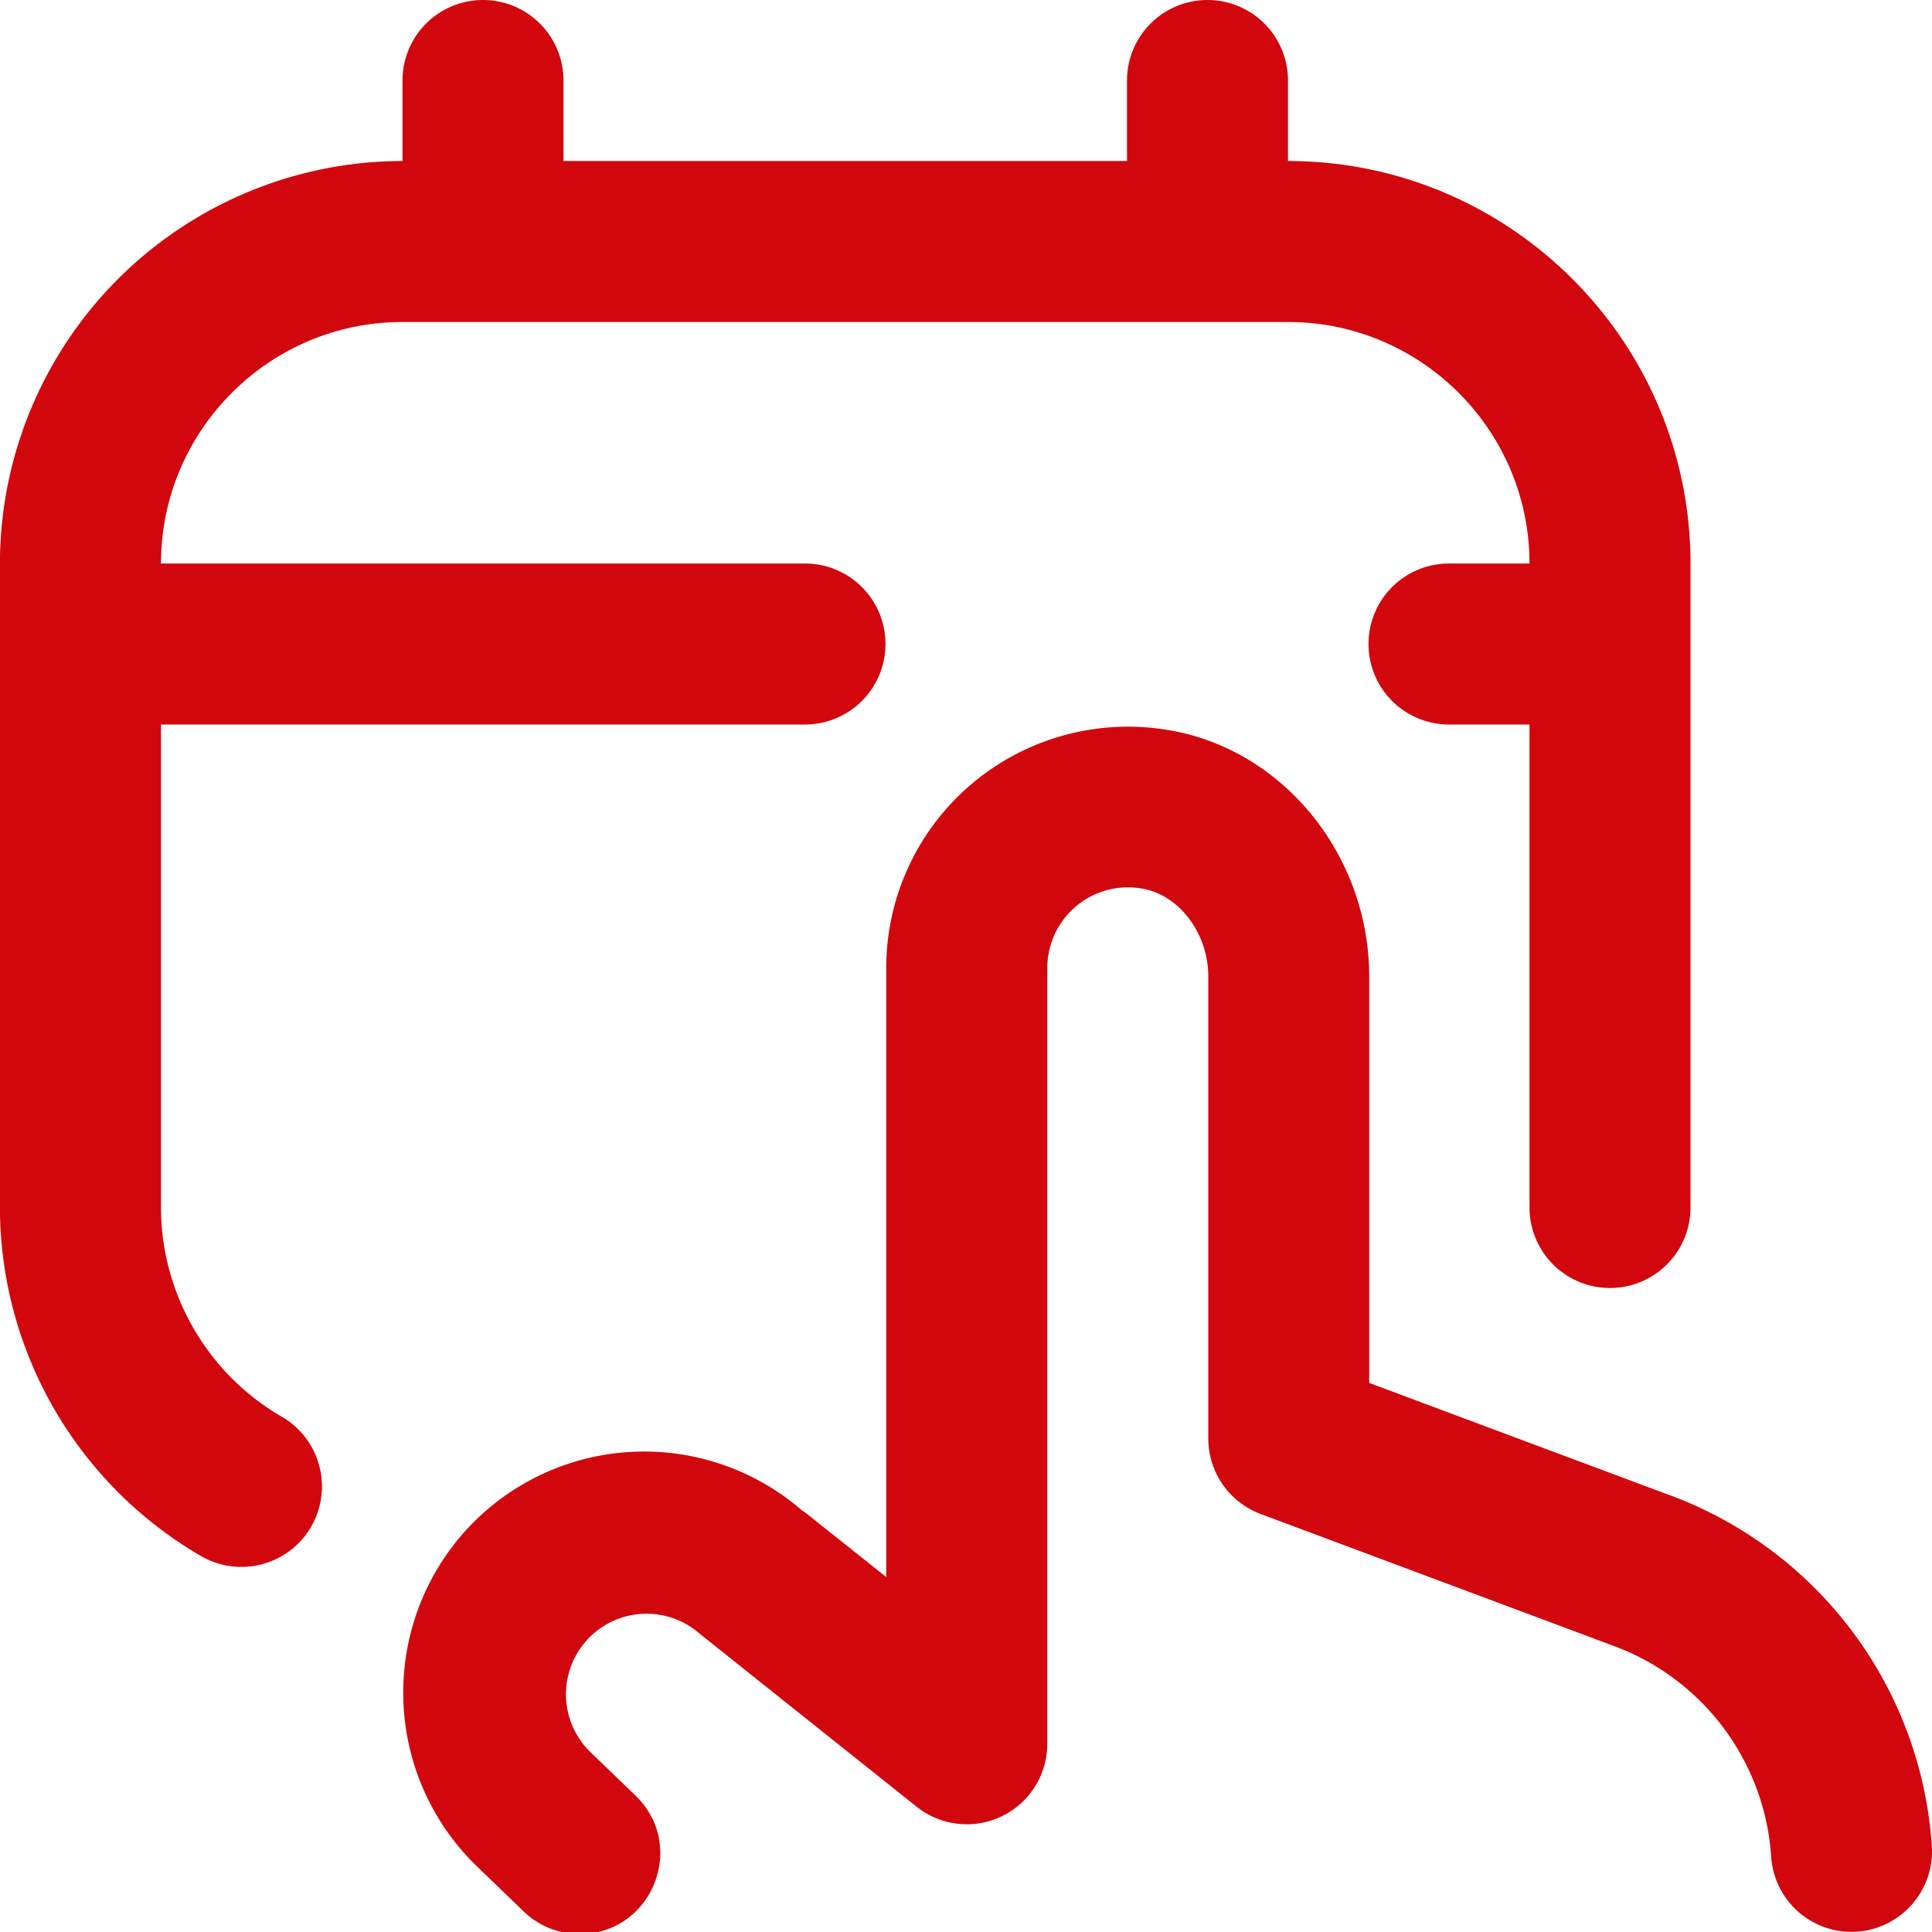
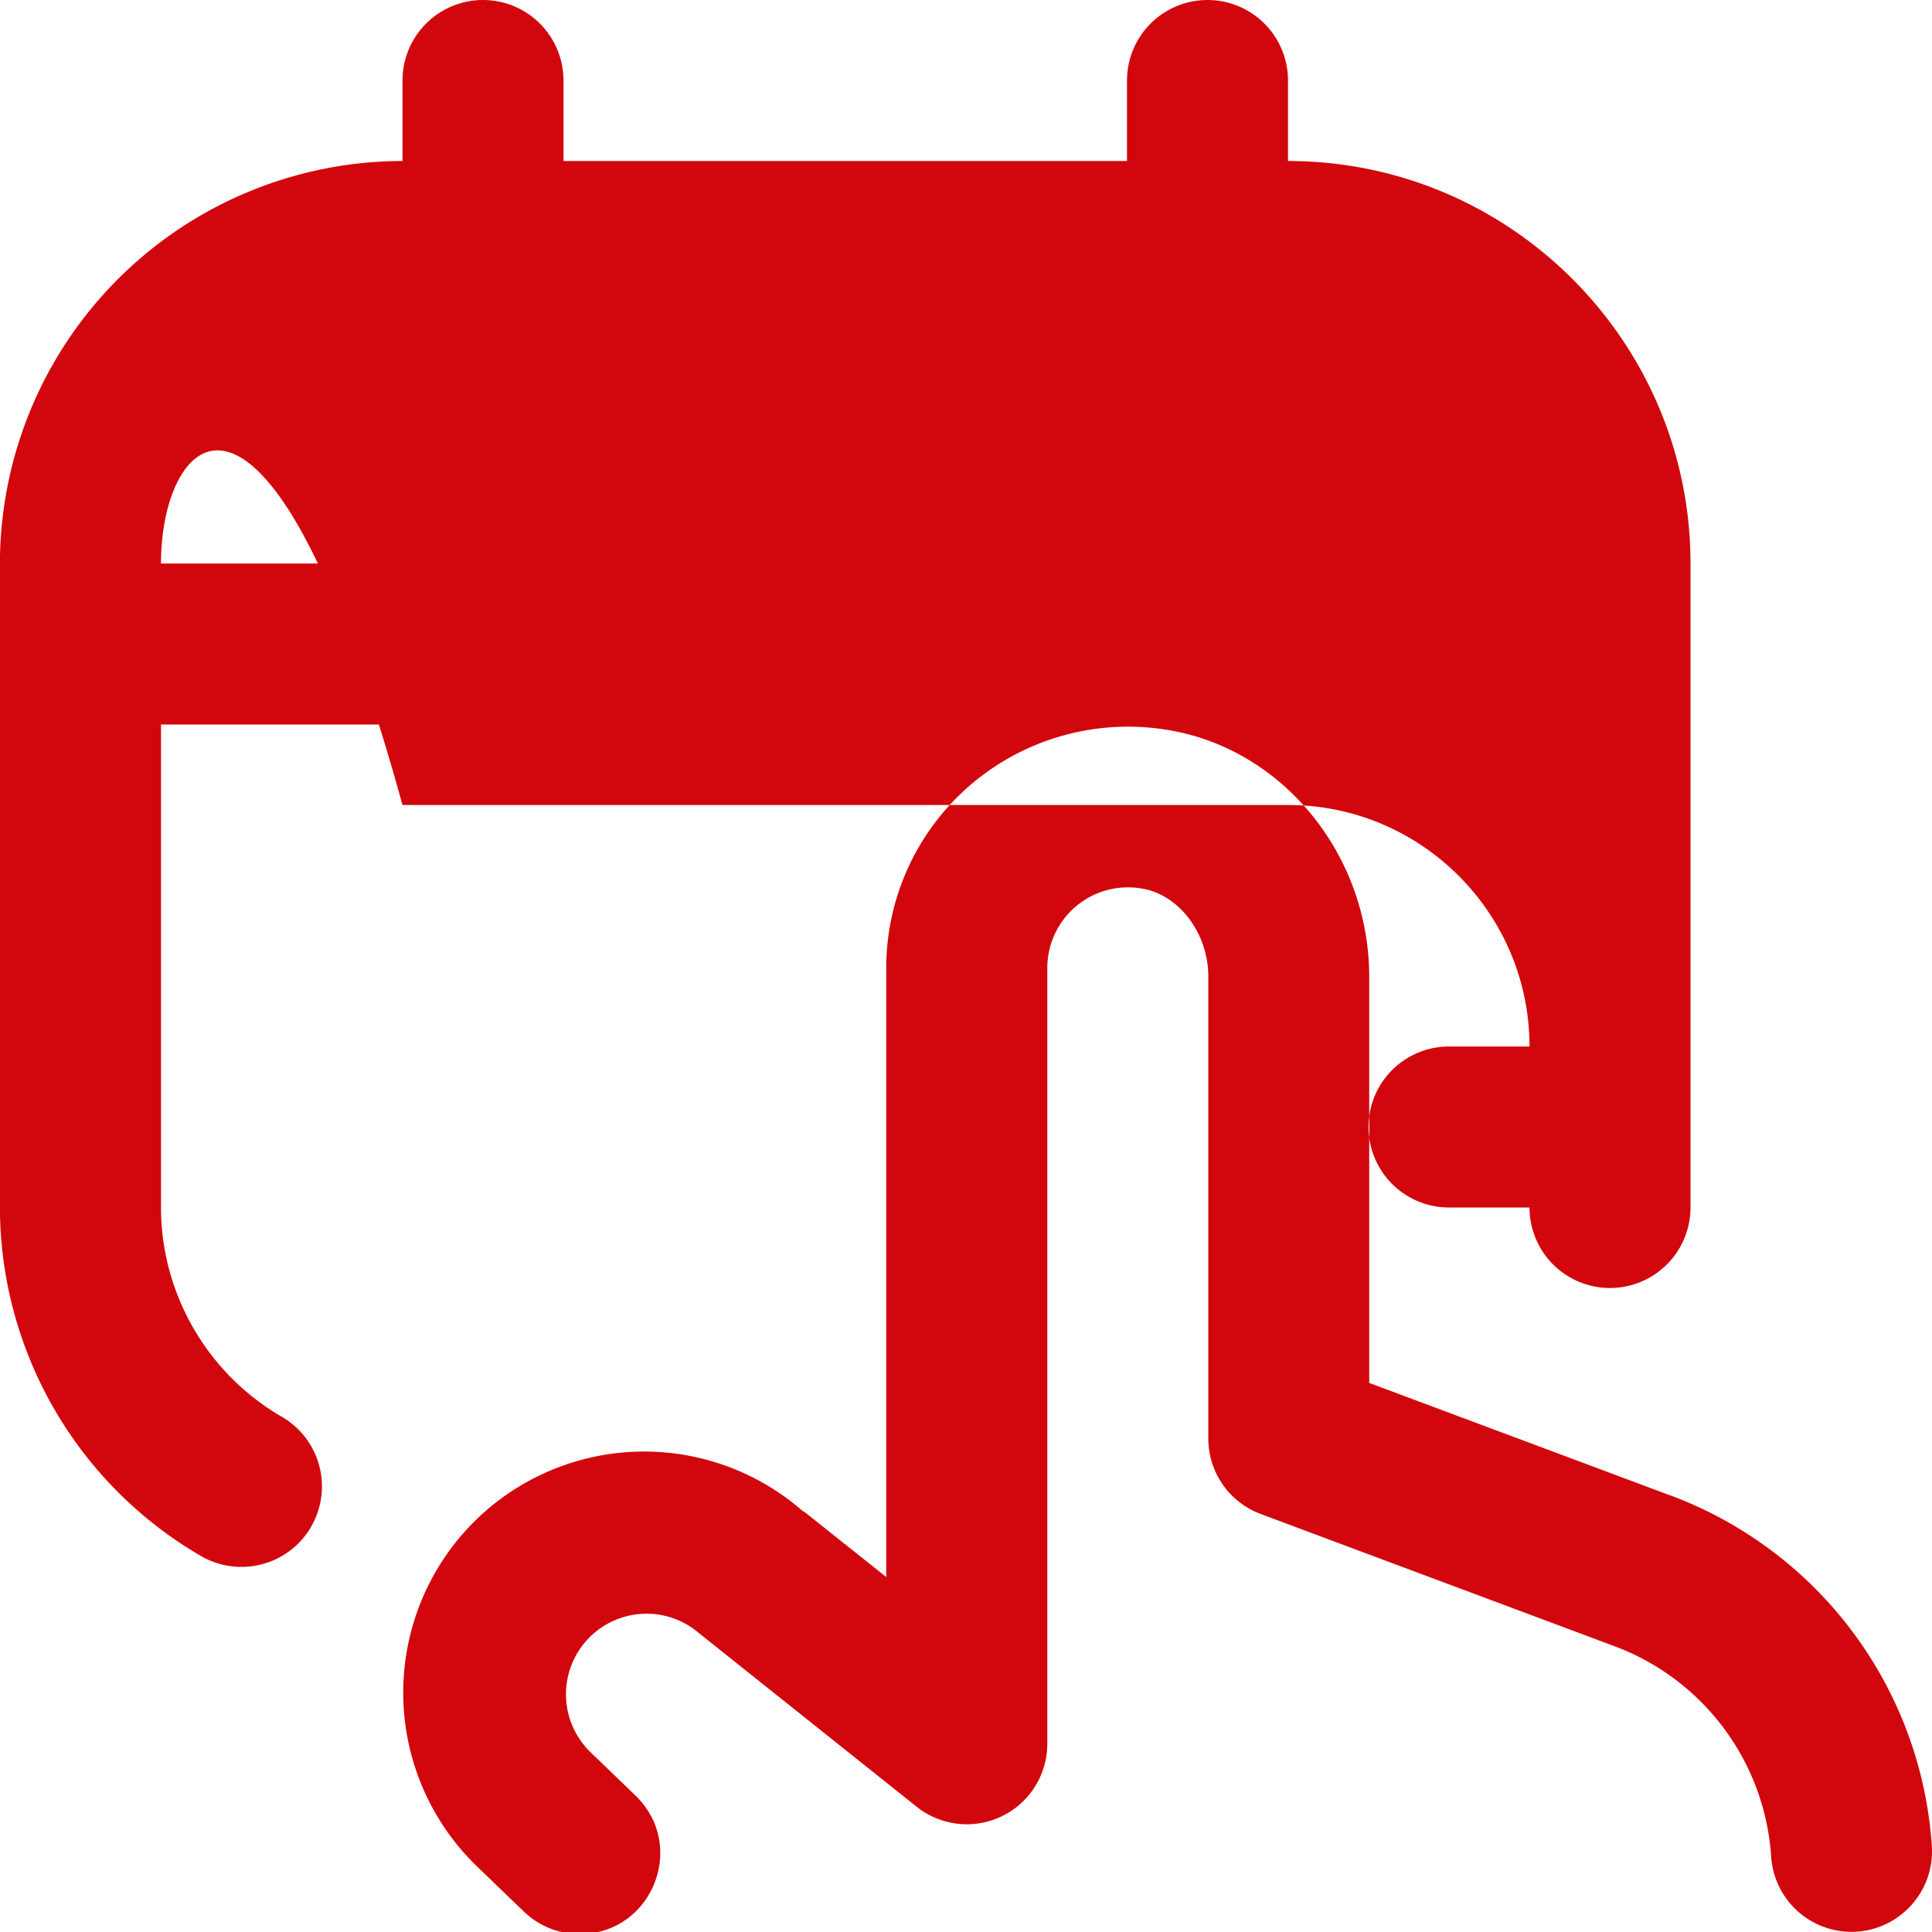
<svg xmlns="http://www.w3.org/2000/svg" version="1.1" width="512" height="512" x="0" y="0" viewBox="0 0 24 24" style="enable-background:new 0 0 512 512" xml:space="preserve" class="">
  <g>
-     <path d="M3.866 18.965a1.002 1.002 0 0 1-1.367.366A5.018 5.018 0 0 1-.001 15V7A5.007 5.007 0 0 1 5 2V1a1 1 0 0 1 2 0v1h7V1a1 1 0 1 1 2 0v1c2.757 0 5 2.243 5 5v8a1 1 0 1 1-2 0V9h-1a1 1 0 1 1 0-2h1c0-1.654-1.346-3-3-3H5C3.346 4 2 5.346 2 7h8a1 1 0 0 1 0 2H2v6c0 1.068.575 2.064 1.5 2.599a1 1 0 0 1 .365 1.366Zm16.892-.385-3.749-1.401v-5.045c0-1.516-1.076-2.834-2.503-3.066a3.007 3.007 0 0 0-2.439.673 2.997 2.997 0 0 0-1.058 2.286v7.563l-1.015-.808c-.007-.006-.016-.006-.023-.012a2.995 2.995 0 0 0-4.153.207 3.001 3.001 0 0 0 .13 4.23l.558.538c.186.18.435.28.694.28.9 0 1.342-1.095.694-1.72l-.568-.548a1.001 1.001 0 0 1 1.364-1.464l2.697 2.151a1 1 0 0 0 1.623-.782v-9.638a1.002 1.002 0 0 1 1.175-.986c.463.076.825.556.825 1.093v5.739a1 1 0 0 0 .65.937l4.399 1.644a3.002 3.002 0 0 1 1.943 2.612 1 1 0 0 0 .997.935c.022 0 .044 0 .066-.002.551-.037.969-.513.933-1.063a5.005 5.005 0 0 0-3.24-4.354Z" fill="#d2070d" opacity="1" data-original="#000000" class="" />
+     <path d="M3.866 18.965a1.002 1.002 0 0 1-1.367.366A5.018 5.018 0 0 1-.001 15V7A5.007 5.007 0 0 1 5 2V1a1 1 0 0 1 2 0v1h7V1a1 1 0 1 1 2 0v1c2.757 0 5 2.243 5 5v8a1 1 0 1 1-2 0h-1a1 1 0 1 1 0-2h1c0-1.654-1.346-3-3-3H5C3.346 4 2 5.346 2 7h8a1 1 0 0 1 0 2H2v6c0 1.068.575 2.064 1.5 2.599a1 1 0 0 1 .365 1.366Zm16.892-.385-3.749-1.401v-5.045c0-1.516-1.076-2.834-2.503-3.066a3.007 3.007 0 0 0-2.439.673 2.997 2.997 0 0 0-1.058 2.286v7.563l-1.015-.808c-.007-.006-.016-.006-.023-.012a2.995 2.995 0 0 0-4.153.207 3.001 3.001 0 0 0 .13 4.23l.558.538c.186.18.435.28.694.28.9 0 1.342-1.095.694-1.72l-.568-.548a1.001 1.001 0 0 1 1.364-1.464l2.697 2.151a1 1 0 0 0 1.623-.782v-9.638a1.002 1.002 0 0 1 1.175-.986c.463.076.825.556.825 1.093v5.739a1 1 0 0 0 .65.937l4.399 1.644a3.002 3.002 0 0 1 1.943 2.612 1 1 0 0 0 .997.935c.022 0 .044 0 .066-.002.551-.037.969-.513.933-1.063a5.005 5.005 0 0 0-3.24-4.354Z" fill="#d2070d" opacity="1" data-original="#000000" class="" />
  </g>
</svg>